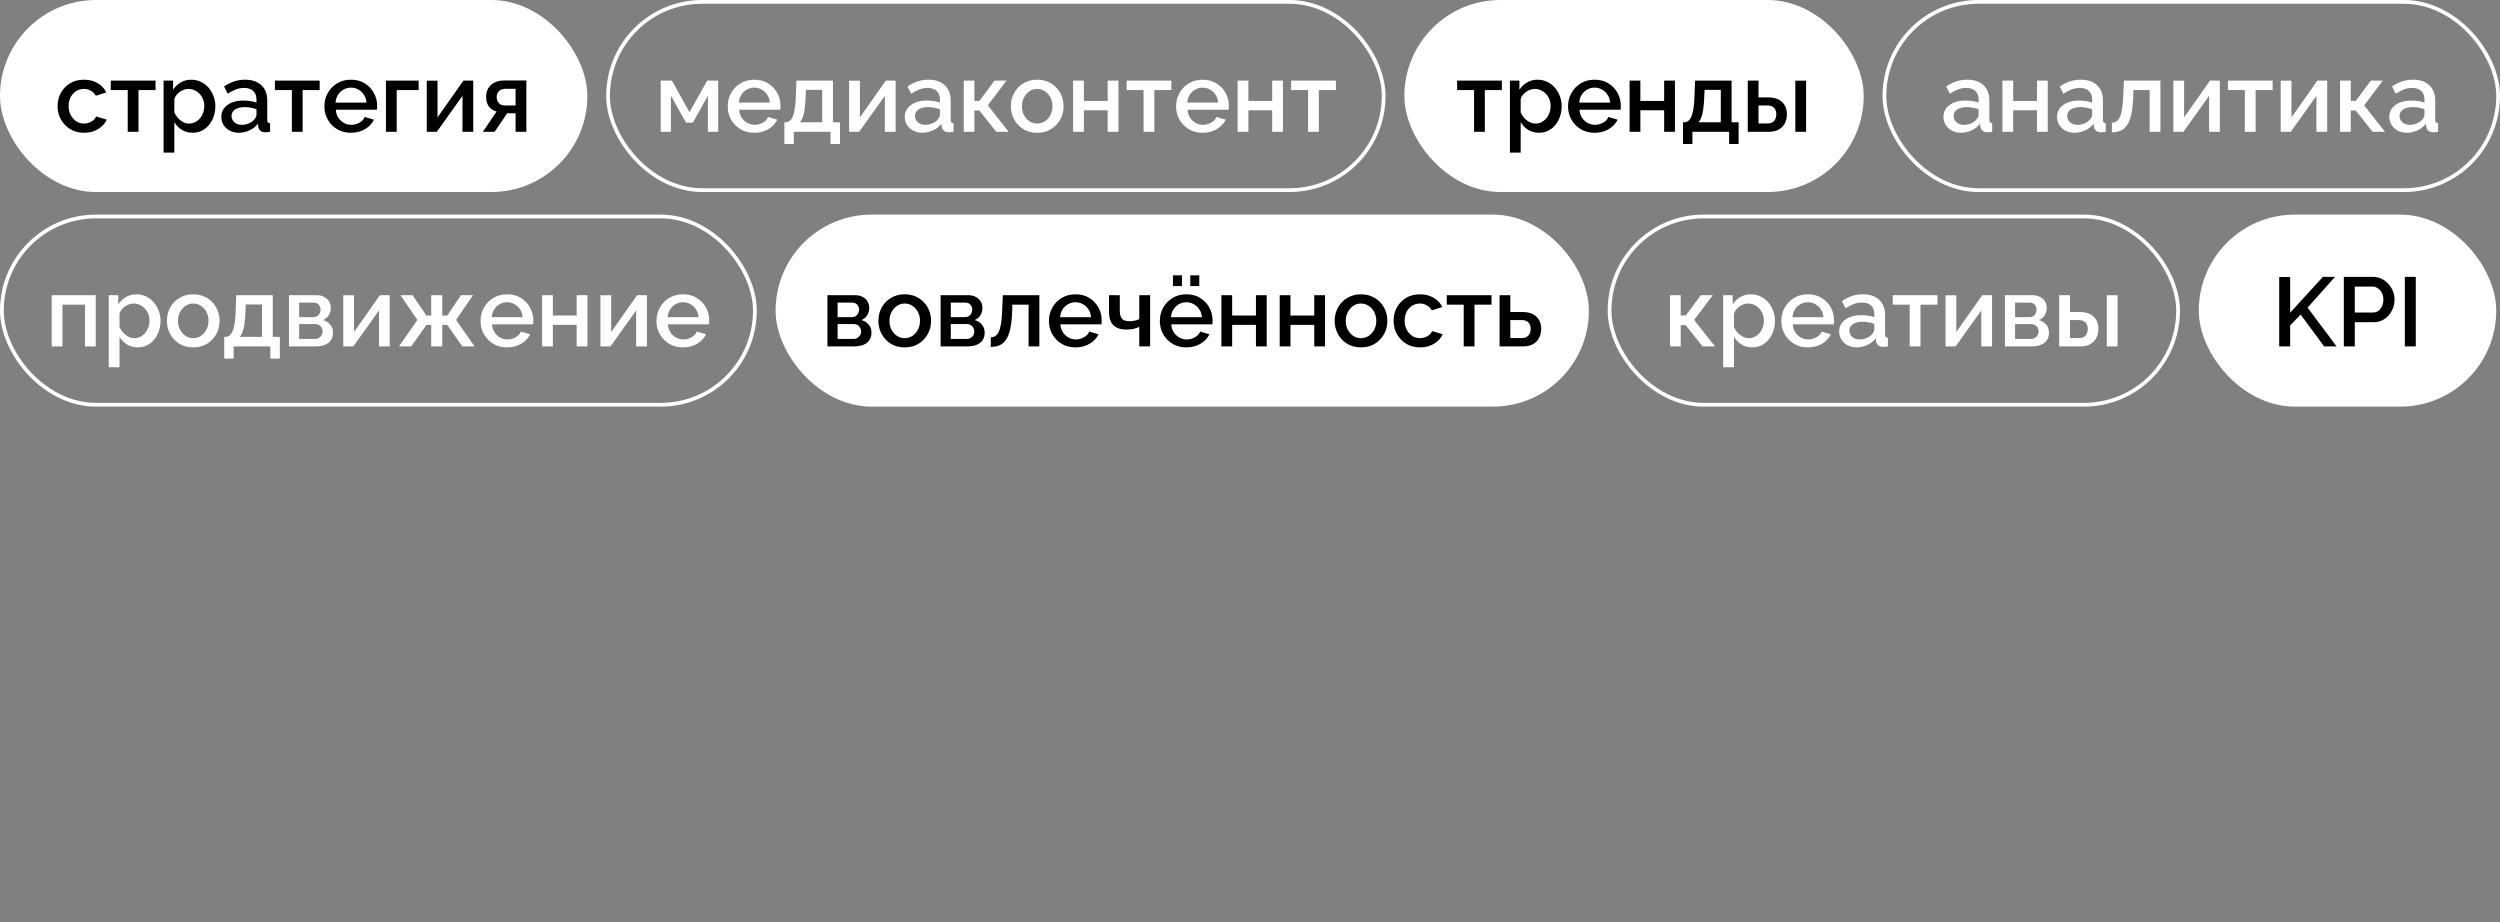
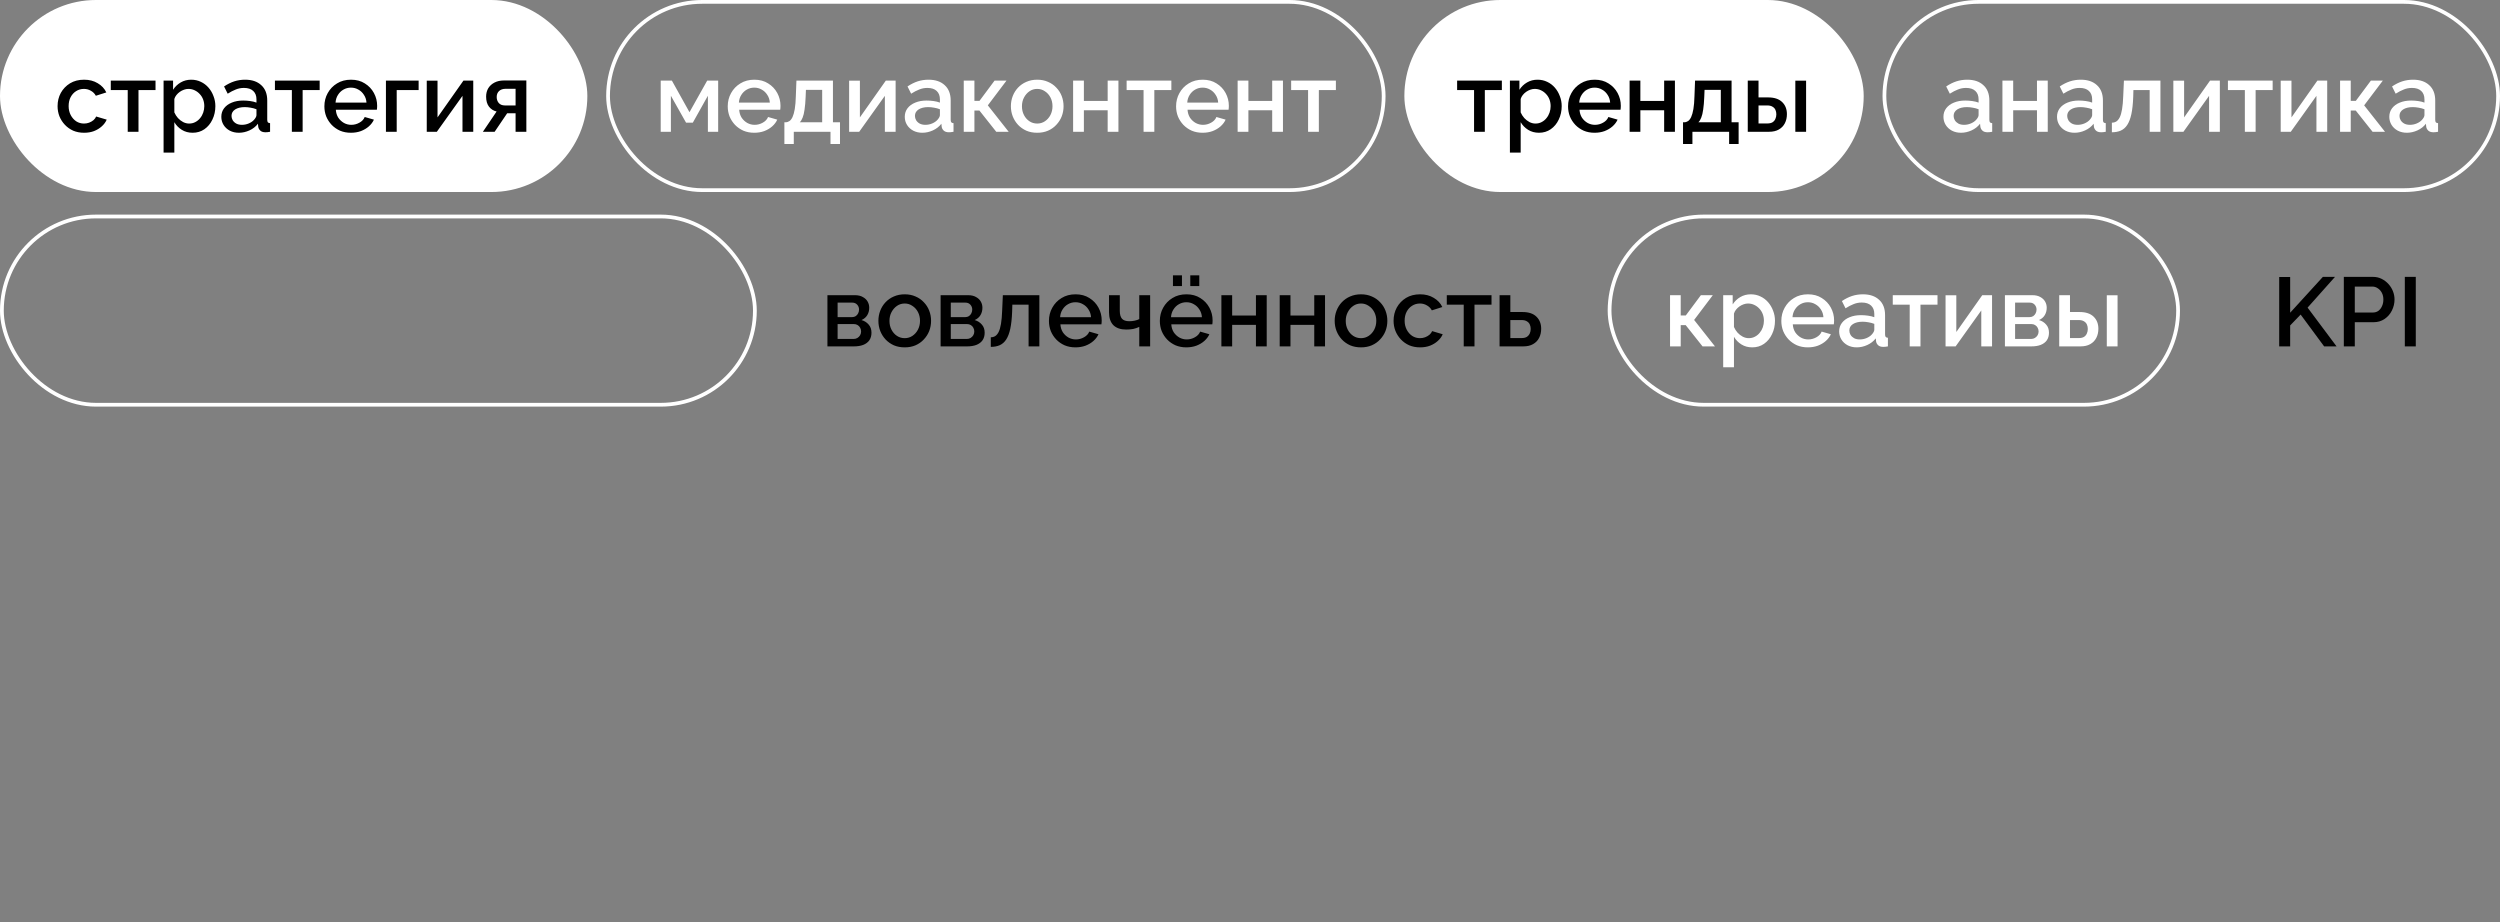
<svg xmlns="http://www.w3.org/2000/svg" width="664" height="245" viewBox="0 0 664 245" fill="none">
  <rect x="0" y="0" width="664" height="245" fill="#808080" stroke="none" />
  <rect width="156" height="51" rx="25.5" fill="white" />
  <path d="M22.338 35.26C21.281 35.26 20.319 35.078 19.452 34.714C18.603 34.333 17.866 33.813 17.242 33.154C16.618 32.495 16.133 31.741 15.786 30.892C15.457 30.043 15.292 29.141 15.292 28.188C15.292 26.905 15.578 25.735 16.15 24.678C16.739 23.621 17.554 22.771 18.594 22.13C19.651 21.489 20.899 21.168 22.338 21.168C23.725 21.168 24.929 21.48 25.952 22.104C26.992 22.711 27.755 23.525 28.24 24.548L25.458 25.432C25.146 24.86 24.704 24.418 24.132 24.106C23.577 23.777 22.962 23.612 22.286 23.612C21.523 23.612 20.83 23.811 20.206 24.21C19.599 24.591 19.114 25.129 18.75 25.822C18.403 26.498 18.23 27.287 18.23 28.188C18.23 29.055 18.412 29.843 18.776 30.554C19.14 31.247 19.625 31.802 20.232 32.218C20.856 32.617 21.549 32.816 22.312 32.816C22.78 32.816 23.231 32.738 23.664 32.582C24.115 32.409 24.505 32.183 24.834 31.906C25.163 31.611 25.397 31.291 25.536 30.944L28.344 31.776C28.049 32.452 27.607 33.05 27.018 33.57C26.446 34.09 25.761 34.506 24.964 34.818C24.184 35.113 23.309 35.26 22.338 35.26ZM33.923 35V23.924H29.425V21.402H41.307V23.924H36.783V35H33.923ZM51.167 35.26C50.075 35.26 49.114 35 48.282 34.48C47.45 33.96 46.791 33.284 46.306 32.452V40.538H43.446V21.402H45.968V23.846C46.487 23.031 47.163 22.381 47.995 21.896C48.828 21.411 49.755 21.168 50.778 21.168C51.714 21.168 52.572 21.359 53.352 21.74C54.132 22.104 54.807 22.615 55.38 23.274C55.952 23.933 56.394 24.687 56.706 25.536C57.035 26.368 57.2 27.252 57.2 28.188C57.2 29.488 56.94 30.675 56.419 31.75C55.917 32.825 55.206 33.683 54.288 34.324C53.386 34.948 52.346 35.26 51.167 35.26ZM50.231 32.816C50.838 32.816 51.384 32.686 51.87 32.426C52.372 32.166 52.797 31.819 53.144 31.386C53.508 30.953 53.785 30.459 53.975 29.904C54.166 29.349 54.261 28.777 54.261 28.188C54.261 27.564 54.157 26.975 53.95 26.42C53.742 25.865 53.438 25.38 53.039 24.964C52.658 24.548 52.208 24.219 51.688 23.976C51.185 23.733 50.63 23.612 50.023 23.612C49.66 23.612 49.278 23.681 48.88 23.82C48.481 23.959 48.108 24.149 47.761 24.392C47.415 24.635 47.111 24.921 46.852 25.25C46.592 25.579 46.41 25.926 46.306 26.29V29.852C46.548 30.407 46.869 30.909 47.267 31.36C47.666 31.793 48.126 32.149 48.645 32.426C49.166 32.686 49.694 32.816 50.231 32.816ZM58.784 31.022C58.784 30.155 59.026 29.401 59.512 28.76C60.014 28.101 60.699 27.599 61.566 27.252C62.432 26.888 63.438 26.706 64.582 26.706C65.188 26.706 65.804 26.749 66.428 26.836C67.069 26.923 67.632 27.061 68.118 27.252V26.394C68.118 25.441 67.832 24.695 67.26 24.158C66.688 23.621 65.864 23.352 64.79 23.352C64.027 23.352 63.308 23.491 62.632 23.768C61.956 24.028 61.236 24.401 60.474 24.886L59.512 22.962C60.413 22.355 61.314 21.905 62.216 21.61C63.134 21.315 64.096 21.168 65.102 21.168C66.922 21.168 68.352 21.653 69.392 22.624C70.449 23.577 70.978 24.938 70.978 26.706V31.776C70.978 32.105 71.03 32.339 71.134 32.478C71.255 32.617 71.454 32.695 71.732 32.712V35C71.472 35.052 71.238 35.087 71.03 35.104C70.822 35.121 70.648 35.13 70.51 35.13C69.903 35.13 69.444 34.983 69.132 34.688C68.82 34.393 68.638 34.047 68.586 33.648L68.508 32.868C67.918 33.631 67.164 34.22 66.246 34.636C65.327 35.052 64.4 35.26 63.464 35.26C62.562 35.26 61.756 35.078 61.046 34.714C60.335 34.333 59.78 33.821 59.382 33.18C58.983 32.539 58.784 31.819 58.784 31.022ZM67.442 31.854C67.65 31.629 67.814 31.403 67.936 31.178C68.057 30.953 68.118 30.753 68.118 30.58V29.02C67.632 28.829 67.121 28.691 66.584 28.604C66.046 28.5 65.518 28.448 64.998 28.448C63.958 28.448 63.108 28.656 62.45 29.072C61.808 29.488 61.488 30.06 61.488 30.788C61.488 31.187 61.592 31.568 61.8 31.932C62.025 32.296 62.337 32.591 62.736 32.816C63.152 33.041 63.663 33.154 64.27 33.154C64.894 33.154 65.492 33.033 66.064 32.79C66.636 32.547 67.095 32.235 67.442 31.854ZM77.519 35V23.924H73.021V21.402H84.903V23.924H80.379V35H77.519ZM93.203 35.26C92.146 35.26 91.184 35.078 90.317 34.714C89.468 34.333 88.731 33.821 88.107 33.18C87.483 32.521 86.998 31.776 86.651 30.944C86.322 30.095 86.157 29.193 86.157 28.24C86.157 26.957 86.452 25.787 87.041 24.73C87.63 23.655 88.454 22.797 89.511 22.156C90.569 21.497 91.808 21.168 93.229 21.168C94.65 21.168 95.873 21.497 96.895 22.156C97.935 22.797 98.741 23.647 99.313 24.704C99.885 25.761 100.171 26.897 100.171 28.11C100.171 28.318 100.163 28.517 100.145 28.708C100.128 28.881 100.111 29.029 100.093 29.15H89.199C89.251 29.947 89.468 30.649 89.849 31.256C90.248 31.845 90.751 32.313 91.357 32.66C91.964 32.989 92.614 33.154 93.307 33.154C94.07 33.154 94.789 32.963 95.465 32.582C96.159 32.201 96.626 31.698 96.869 31.074L99.313 31.776C99.019 32.435 98.568 33.033 97.961 33.57C97.372 34.09 96.67 34.506 95.855 34.818C95.04 35.113 94.156 35.26 93.203 35.26ZM89.121 27.252H97.337C97.285 26.472 97.06 25.787 96.661 25.198C96.28 24.591 95.786 24.123 95.179 23.794C94.59 23.447 93.931 23.274 93.203 23.274C92.493 23.274 91.834 23.447 91.227 23.794C90.638 24.123 90.153 24.591 89.771 25.198C89.39 25.787 89.173 26.472 89.121 27.252ZM102.504 35V21.402H111.188V23.924H105.364V35H102.504ZM113.346 35V21.428H116.206V31.178L123.096 21.402H125.696V35H122.836V25.458L116.024 35H113.346ZM128.255 35L131.895 29.618C131.046 29.41 130.37 28.977 129.867 28.318C129.365 27.659 129.113 26.775 129.113 25.666C129.113 24.817 129.304 24.071 129.685 23.43C130.084 22.789 130.639 22.286 131.349 21.922C132.06 21.558 132.883 21.376 133.819 21.376H139.799V35H136.939V30.086H134.703L131.375 35H128.255ZM134.105 28.006H136.939V23.586H134.287C133.559 23.586 132.979 23.785 132.545 24.184C132.129 24.583 131.921 25.103 131.921 25.744C131.921 26.385 132.103 26.923 132.467 27.356C132.849 27.789 133.395 28.006 134.105 28.006Z" fill="black" />
  <rect x="161.5" y="0.5" width="206" height="50" rx="25" stroke="white" />
  <path d="M175.483 35V21.402H178.447L183.127 29.8L187.833 21.402H190.745V35H188.015V25.432L184.011 32.582H182.217L178.187 25.432V35H175.483ZM200.332 35.26C199.275 35.26 198.313 35.078 197.446 34.714C196.597 34.333 195.86 33.821 195.236 33.18C194.612 32.521 194.127 31.776 193.78 30.944C193.451 30.095 193.286 29.193 193.286 28.24C193.286 26.957 193.581 25.787 194.17 24.73C194.759 23.655 195.583 22.797 196.64 22.156C197.697 21.497 198.937 21.168 200.358 21.168C201.779 21.168 203.001 21.497 204.024 22.156C205.064 22.797 205.87 23.647 206.442 24.704C207.014 25.761 207.3 26.897 207.3 28.11C207.3 28.318 207.291 28.517 207.274 28.708C207.257 28.881 207.239 29.029 207.222 29.15H196.328C196.38 29.947 196.597 30.649 196.978 31.256C197.377 31.845 197.879 32.313 198.486 32.66C199.093 32.989 199.743 33.154 200.436 33.154C201.199 33.154 201.918 32.963 202.594 32.582C203.287 32.201 203.755 31.698 203.998 31.074L206.442 31.776C206.147 32.435 205.697 33.033 205.09 33.57C204.501 34.09 203.799 34.506 202.984 34.818C202.169 35.113 201.285 35.26 200.332 35.26ZM196.25 27.252H204.466C204.414 26.472 204.189 25.787 203.79 25.198C203.409 24.591 202.915 24.123 202.308 23.794C201.719 23.447 201.06 23.274 200.332 23.274C199.621 23.274 198.963 23.447 198.356 23.794C197.767 24.123 197.281 24.591 196.9 25.198C196.519 25.787 196.302 26.472 196.25 27.252ZM208.333 38.25V32.478H208.645C209.009 32.478 209.347 32.374 209.659 32.166C209.971 31.958 210.248 31.603 210.491 31.1C210.734 30.58 210.933 29.869 211.089 28.968C211.245 28.049 211.34 26.897 211.375 25.51L211.531 21.402H221.229V32.478H223.101V38.25H220.579V35H210.829V38.25H208.333ZM212.415 32.478H218.369V23.872H214.053L213.975 25.77C213.923 27.087 213.828 28.197 213.689 29.098C213.568 29.999 213.394 30.719 213.169 31.256C212.961 31.793 212.71 32.201 212.415 32.478ZM225.528 35V21.428H228.388V31.178L235.278 21.402H237.878V35H235.018V25.458L228.206 35H225.528ZM240.307 31.022C240.307 30.155 240.55 29.401 241.035 28.76C241.538 28.101 242.222 27.599 243.089 27.252C243.956 26.888 244.961 26.706 246.105 26.706C246.712 26.706 247.327 26.749 247.951 26.836C248.592 26.923 249.156 27.061 249.641 27.252V26.394C249.641 25.441 249.355 24.695 248.783 24.158C248.211 23.621 247.388 23.352 246.313 23.352C245.55 23.352 244.831 23.491 244.155 23.768C243.479 24.028 242.76 24.401 241.997 24.886L241.035 22.962C241.936 22.355 242.838 21.905 243.739 21.61C244.658 21.315 245.62 21.168 246.625 21.168C248.445 21.168 249.875 21.653 250.915 22.624C251.972 23.577 252.501 24.938 252.501 26.706V31.776C252.501 32.105 252.553 32.339 252.657 32.478C252.778 32.617 252.978 32.695 253.255 32.712V35C252.995 35.052 252.761 35.087 252.553 35.104C252.345 35.121 252.172 35.13 252.033 35.13C251.426 35.13 250.967 34.983 250.655 34.688C250.343 34.393 250.161 34.047 250.109 33.648L250.031 32.868C249.442 33.631 248.688 34.22 247.769 34.636C246.85 35.052 245.923 35.26 244.987 35.26C244.086 35.26 243.28 35.078 242.569 34.714C241.858 34.333 241.304 33.821 240.905 33.18C240.506 32.539 240.307 31.819 240.307 31.022ZM248.965 31.854C249.173 31.629 249.338 31.403 249.459 31.178C249.58 30.953 249.641 30.753 249.641 30.58V29.02C249.156 28.829 248.644 28.691 248.107 28.604C247.57 28.5 247.041 28.448 246.521 28.448C245.481 28.448 244.632 28.656 243.973 29.072C243.332 29.488 243.011 30.06 243.011 30.788C243.011 31.187 243.115 31.568 243.323 31.932C243.548 32.296 243.86 32.591 244.259 32.816C244.675 33.041 245.186 33.154 245.793 33.154C246.417 33.154 247.015 33.033 247.587 32.79C248.159 32.547 248.618 32.235 248.965 31.854ZM255.971 35V21.402H258.805V26.784H260.157L264.161 21.402H267.333L262.367 27.98L267.905 35H264.603L260.131 29.358H258.805V35H255.971ZM275.487 35.26C274.412 35.26 273.45 35.078 272.601 34.714C271.752 34.333 271.015 33.813 270.391 33.154C269.784 32.495 269.316 31.75 268.987 30.918C268.658 30.069 268.493 29.167 268.493 28.214C268.493 27.261 268.658 26.359 268.987 25.51C269.316 24.661 269.784 23.915 270.391 23.274C271.015 22.615 271.752 22.104 272.601 21.74C273.468 21.359 274.43 21.168 275.487 21.168C276.544 21.168 277.498 21.359 278.347 21.74C279.214 22.104 279.95 22.615 280.557 23.274C281.181 23.915 281.658 24.661 281.987 25.51C282.316 26.359 282.481 27.261 282.481 28.214C282.481 29.167 282.316 30.069 281.987 30.918C281.658 31.75 281.181 32.495 280.557 33.154C279.95 33.813 279.214 34.333 278.347 34.714C277.498 35.078 276.544 35.26 275.487 35.26ZM271.431 28.24C271.431 29.107 271.613 29.887 271.977 30.58C272.341 31.273 272.826 31.819 273.433 32.218C274.04 32.617 274.724 32.816 275.487 32.816C276.232 32.816 276.908 32.617 277.515 32.218C278.139 31.802 278.633 31.247 278.997 30.554C279.361 29.843 279.543 29.063 279.543 28.214C279.543 27.347 279.361 26.567 278.997 25.874C278.633 25.181 278.139 24.635 277.515 24.236C276.908 23.82 276.232 23.612 275.487 23.612C274.724 23.612 274.04 23.82 273.433 24.236C272.826 24.652 272.341 25.207 271.977 25.9C271.613 26.576 271.431 27.356 271.431 28.24ZM285.018 35V21.402H287.878V26.81H294.196V21.402H297.056V35H294.196V29.28H287.878V35H285.018ZM303.73 35V23.924H299.232V21.402H311.114V23.924H306.59V35H303.73ZM319.414 35.26C318.357 35.26 317.395 35.078 316.528 34.714C315.679 34.333 314.942 33.821 314.318 33.18C313.694 32.521 313.209 31.776 312.862 30.944C312.533 30.095 312.368 29.193 312.368 28.24C312.368 26.957 312.663 25.787 313.252 24.73C313.841 23.655 314.665 22.797 315.722 22.156C316.779 21.497 318.019 21.168 319.44 21.168C320.861 21.168 322.083 21.497 323.106 22.156C324.146 22.797 324.952 23.647 325.524 24.704C326.096 25.761 326.382 26.897 326.382 28.11C326.382 28.318 326.373 28.517 326.356 28.708C326.339 28.881 326.321 29.029 326.304 29.15H315.41C315.462 29.947 315.679 30.649 316.06 31.256C316.459 31.845 316.961 32.313 317.568 32.66C318.175 32.989 318.825 33.154 319.518 33.154C320.281 33.154 321 32.963 321.676 32.582C322.369 32.201 322.837 31.698 323.08 31.074L325.524 31.776C325.229 32.435 324.779 33.033 324.172 33.57C323.583 34.09 322.881 34.506 322.066 34.818C321.251 35.113 320.367 35.26 319.414 35.26ZM315.332 27.252H323.548C323.496 26.472 323.271 25.787 322.872 25.198C322.491 24.591 321.997 24.123 321.39 23.794C320.801 23.447 320.142 23.274 319.414 23.274C318.703 23.274 318.045 23.447 317.438 23.794C316.849 24.123 316.363 24.591 315.982 25.198C315.601 25.787 315.384 26.472 315.332 27.252ZM328.715 35V21.402H331.575V26.81H337.893V21.402H340.753V35H337.893V29.28H331.575V35H328.715ZM347.427 35V23.924H342.929V21.402H354.811V23.924H350.287V35H347.427Z" fill="white" />
  <rect x="373" width="122" height="51" rx="25.5" fill="white" />
  <path d="M391.51 35V23.924H387.012V21.402H398.894V23.924H394.37V35H391.51ZM408.754 35.26C407.662 35.26 406.7 35 405.868 34.48C405.036 33.96 404.378 33.284 403.892 32.452V40.538H401.032V21.402H403.554V23.846C404.074 23.031 404.75 22.381 405.582 21.896C406.414 21.411 407.342 21.168 408.364 21.168C409.3 21.168 410.158 21.359 410.938 21.74C411.718 22.104 412.394 22.615 412.966 23.274C413.538 23.933 413.98 24.687 414.292 25.536C414.622 26.368 414.786 27.252 414.786 28.188C414.786 29.488 414.526 30.675 414.006 31.75C413.504 32.825 412.793 33.683 411.874 34.324C410.973 34.948 409.933 35.26 408.754 35.26ZM407.818 32.816C408.425 32.816 408.971 32.686 409.456 32.426C409.959 32.166 410.384 31.819 410.73 31.386C411.094 30.953 411.372 30.459 411.562 29.904C411.753 29.349 411.848 28.777 411.848 28.188C411.848 27.564 411.744 26.975 411.536 26.42C411.328 25.865 411.025 25.38 410.626 24.964C410.245 24.548 409.794 24.219 409.274 23.976C408.772 23.733 408.217 23.612 407.61 23.612C407.246 23.612 406.865 23.681 406.466 23.82C406.068 23.959 405.695 24.149 405.348 24.392C405.002 24.635 404.698 24.921 404.438 25.25C404.178 25.579 403.996 25.926 403.892 26.29V29.852C404.135 30.407 404.456 30.909 404.854 31.36C405.253 31.793 405.712 32.149 406.232 32.426C406.752 32.686 407.281 32.816 407.818 32.816ZM423.521 35.26C422.463 35.26 421.501 35.078 420.635 34.714C419.785 34.333 419.049 33.821 418.425 33.18C417.801 32.521 417.315 31.776 416.969 30.944C416.639 30.095 416.475 29.193 416.475 28.24C416.475 26.957 416.769 25.787 417.359 24.73C417.948 23.655 418.771 22.797 419.829 22.156C420.886 21.497 422.125 21.168 423.547 21.168C424.968 21.168 426.19 21.497 427.213 22.156C428.253 22.797 429.059 23.647 429.631 24.704C430.203 25.761 430.489 26.897 430.489 28.11C430.489 28.318 430.48 28.517 430.463 28.708C430.445 28.881 430.428 29.029 430.411 29.15H419.517C419.569 29.947 419.785 30.649 420.167 31.256C420.565 31.845 421.068 32.313 421.675 32.66C422.281 32.989 422.931 33.154 423.625 33.154C424.387 33.154 425.107 32.963 425.783 32.582C426.476 32.201 426.944 31.698 427.187 31.074L429.631 31.776C429.336 32.435 428.885 33.033 428.279 33.57C427.689 34.09 426.987 34.506 426.173 34.818C425.358 35.113 424.474 35.26 423.521 35.26ZM419.439 27.252H427.655C427.603 26.472 427.377 25.787 426.979 25.198C426.597 24.591 426.103 24.123 425.497 23.794C424.907 23.447 424.249 23.274 423.521 23.274C422.81 23.274 422.151 23.447 421.545 23.794C420.955 24.123 420.47 24.591 420.089 25.198C419.707 25.787 419.491 26.472 419.439 27.252ZM432.821 35V21.402H435.681V26.81H441.999V21.402H444.859V35H441.999V29.28H435.681V35H432.821ZM447.01 38.25V32.478H447.322C447.686 32.478 448.024 32.374 448.336 32.166C448.648 31.958 448.925 31.603 449.168 31.1C449.41 30.58 449.61 29.869 449.766 28.968C449.922 28.049 450.017 26.897 450.052 25.51L450.208 21.402H459.906V32.478H461.778V38.25H459.256V35H449.506V38.25H447.01ZM451.092 32.478H457.046V23.872H452.73L452.652 25.77C452.6 27.087 452.504 28.197 452.366 29.098C452.244 29.999 452.071 30.719 451.846 31.256C451.638 31.793 451.386 32.201 451.092 32.478ZM464.204 35V21.402H467.064V25.874H469.638C471.25 25.874 472.481 26.281 473.33 27.096C474.18 27.911 474.604 28.985 474.604 30.32C474.604 31.221 474.422 32.027 474.058 32.738C473.694 33.449 473.157 34.003 472.446 34.402C471.753 34.801 470.886 35 469.846 35H464.204ZM467.064 32.79H469.404C469.976 32.79 470.436 32.686 470.782 32.478C471.129 32.253 471.38 31.958 471.536 31.594C471.71 31.213 471.796 30.805 471.796 30.372C471.796 29.939 471.718 29.549 471.562 29.202C471.406 28.838 471.146 28.552 470.782 28.344C470.436 28.119 469.968 28.006 469.378 28.006H467.064V32.79ZM476.84 35V21.428H479.7V35H476.84Z" fill="black" />
  <rect x="500.5" y="0.5" width="163" height="50" rx="25" stroke="white" />
  <path d="M516.179 31.022C516.179 30.155 516.422 29.401 516.907 28.76C517.41 28.101 518.095 27.599 518.961 27.252C519.828 26.888 520.833 26.706 521.977 26.706C522.584 26.706 523.199 26.749 523.823 26.836C524.465 26.923 525.028 27.061 525.513 27.252V26.394C525.513 25.441 525.227 24.695 524.655 24.158C524.083 23.621 523.26 23.352 522.185 23.352C521.423 23.352 520.703 23.491 520.027 23.768C519.351 24.028 518.632 24.401 517.869 24.886L516.907 22.962C517.809 22.355 518.71 21.905 519.611 21.61C520.53 21.315 521.492 21.168 522.497 21.168C524.317 21.168 525.747 21.653 526.787 22.624C527.845 23.577 528.373 24.938 528.373 26.706V31.776C528.373 32.105 528.425 32.339 528.529 32.478C528.651 32.617 528.85 32.695 529.127 32.712V35C528.867 35.052 528.633 35.087 528.425 35.104C528.217 35.121 528.044 35.13 527.905 35.13C527.299 35.13 526.839 34.983 526.527 34.688C526.215 34.393 526.033 34.047 525.981 33.648L525.903 32.868C525.314 33.631 524.56 34.22 523.641 34.636C522.723 35.052 521.795 35.26 520.859 35.26C519.958 35.26 519.152 35.078 518.441 34.714C517.731 34.333 517.176 33.821 516.777 33.18C516.379 32.539 516.179 31.819 516.179 31.022ZM524.837 31.854C525.045 31.629 525.21 31.403 525.331 31.178C525.453 30.953 525.513 30.753 525.513 30.58V29.02C525.028 28.829 524.517 28.691 523.979 28.604C523.442 28.5 522.913 28.448 522.393 28.448C521.353 28.448 520.504 28.656 519.845 29.072C519.204 29.488 518.883 30.06 518.883 30.788C518.883 31.187 518.987 31.568 519.195 31.932C519.421 32.296 519.733 32.591 520.131 32.816C520.547 33.041 521.059 33.154 521.665 33.154C522.289 33.154 522.887 33.033 523.459 32.79C524.031 32.547 524.491 32.235 524.837 31.854ZM531.843 35V21.402H534.703V26.81H541.021V21.402H543.881V35H541.021V29.28H534.703V35H531.843ZM546.343 31.022C546.343 30.155 546.586 29.401 547.071 28.76C547.574 28.101 548.259 27.599 549.125 27.252C549.992 26.888 550.997 26.706 552.141 26.706C552.748 26.706 553.363 26.749 553.987 26.836C554.629 26.923 555.192 27.061 555.677 27.252V26.394C555.677 25.441 555.391 24.695 554.819 24.158C554.247 23.621 553.424 23.352 552.349 23.352C551.587 23.352 550.867 23.491 550.191 23.768C549.515 24.028 548.796 24.401 548.033 24.886L547.071 22.962C547.973 22.355 548.874 21.905 549.775 21.61C550.694 21.315 551.656 21.168 552.661 21.168C554.481 21.168 555.911 21.653 556.951 22.624C558.009 23.577 558.537 24.938 558.537 26.706V31.776C558.537 32.105 558.589 32.339 558.693 32.478C558.815 32.617 559.014 32.695 559.291 32.712V35C559.031 35.052 558.797 35.087 558.589 35.104C558.381 35.121 558.208 35.13 558.069 35.13C557.463 35.13 557.003 34.983 556.691 34.688C556.379 34.393 556.197 34.047 556.145 33.648L556.067 32.868C555.478 33.631 554.724 34.22 553.805 34.636C552.887 35.052 551.959 35.26 551.023 35.26C550.122 35.26 549.316 35.078 548.605 34.714C547.895 34.333 547.34 33.821 546.941 33.18C546.543 32.539 546.343 31.819 546.343 31.022ZM555.001 31.854C555.209 31.629 555.374 31.403 555.495 31.178C555.617 30.953 555.677 30.753 555.677 30.58V29.02C555.192 28.829 554.681 28.691 554.143 28.604C553.606 28.5 553.077 28.448 552.557 28.448C551.517 28.448 550.668 28.656 550.009 29.072C549.368 29.488 549.047 30.06 549.047 30.788C549.047 31.187 549.151 31.568 549.359 31.932C549.585 32.296 549.897 32.591 550.295 32.816C550.711 33.041 551.223 33.154 551.829 33.154C552.453 33.154 553.051 33.033 553.623 32.79C554.195 32.547 554.655 32.235 555.001 31.854ZM560.915 35.13V32.582C561.348 32.582 561.738 32.478 562.085 32.27C562.432 32.045 562.735 31.681 562.995 31.178C563.255 30.658 563.463 29.939 563.619 29.02C563.775 28.101 563.879 26.931 563.931 25.51L564.113 21.402H573.811V35H570.951V23.924H566.635L566.583 25.77C566.514 27.59 566.349 29.107 566.089 30.32C565.829 31.516 565.465 32.469 564.997 33.18C564.546 33.873 563.974 34.376 563.281 34.688C562.605 34.983 561.816 35.13 560.915 35.13ZM577.241 35V21.428H580.101V31.178L586.991 21.402H589.591V35H586.731V25.458L579.919 35H577.241ZM596.233 35V23.924H591.735V21.402H603.617V23.924H599.093V35H596.233ZM605.755 35V21.428H608.615V31.178L615.505 21.402H618.105V35H615.245V25.458L608.433 35H605.755ZM621.523 35V21.402H624.357V26.784H625.709L629.713 21.402H632.885L627.919 27.98L633.457 35H630.155L625.683 29.358H624.357V35H621.523ZM634.601 31.022C634.601 30.155 634.844 29.401 635.329 28.76C635.832 28.101 636.516 27.599 637.383 27.252C638.25 26.888 639.255 26.706 640.399 26.706C641.006 26.706 641.621 26.749 642.245 26.836C642.886 26.923 643.45 27.061 643.935 27.252V26.394C643.935 25.441 643.649 24.695 643.077 24.158C642.505 23.621 641.682 23.352 640.607 23.352C639.844 23.352 639.125 23.491 638.449 23.768C637.773 24.028 637.054 24.401 636.291 24.886L635.329 22.962C636.23 22.355 637.132 21.905 638.033 21.61C638.952 21.315 639.914 21.168 640.919 21.168C642.739 21.168 644.169 21.653 645.209 22.624C646.266 23.577 646.795 24.938 646.795 26.706V31.776C646.795 32.105 646.847 32.339 646.951 32.478C647.072 32.617 647.272 32.695 647.549 32.712V35C647.289 35.052 647.055 35.087 646.847 35.104C646.639 35.121 646.466 35.13 646.327 35.13C645.72 35.13 645.261 34.983 644.949 34.688C644.637 34.393 644.455 34.047 644.403 33.648L644.325 32.868C643.736 33.631 642.982 34.22 642.063 34.636C641.144 35.052 640.217 35.26 639.281 35.26C638.38 35.26 637.574 35.078 636.863 34.714C636.152 34.333 635.598 33.821 635.199 33.18C634.8 32.539 634.601 31.819 634.601 31.022ZM643.259 31.854C643.467 31.629 643.632 31.403 643.753 31.178C643.874 30.953 643.935 30.753 643.935 30.58V29.02C643.45 28.829 642.938 28.691 642.401 28.604C641.864 28.5 641.335 28.448 640.815 28.448C639.775 28.448 638.926 28.656 638.267 29.072C637.626 29.488 637.305 30.06 637.305 30.788C637.305 31.187 637.409 31.568 637.617 31.932C637.842 32.296 638.154 32.591 638.553 32.816C638.969 33.041 639.48 33.154 640.087 33.154C640.711 33.154 641.309 33.033 641.881 32.79C642.453 32.547 642.912 32.235 643.259 31.854Z" fill="white" />
  <rect x="0.5" y="57.5" width="200" height="50" rx="25" stroke="white" />
-   <path d="M13.73 92V78.402H25.43V92H22.57V80.924H16.59V92H13.73ZM36.61 92.26C35.518 92.26 34.556 92 33.724 91.48C32.892 90.96 32.233 90.284 31.748 89.452V97.538H28.888V78.402H31.41V80.846C31.93 80.031 32.606 79.381 33.438 78.896C34.27 78.411 35.197 78.168 36.22 78.168C37.156 78.168 38.014 78.359 38.794 78.74C39.574 79.104 40.25 79.615 40.822 80.274C41.394 80.933 41.836 81.687 42.148 82.536C42.477 83.368 42.642 84.252 42.642 85.188C42.642 86.488 42.382 87.675 41.862 88.75C41.359 89.825 40.648 90.683 39.73 91.324C38.828 91.948 37.788 92.26 36.61 92.26ZM35.674 89.816C36.281 89.816 36.827 89.686 37.312 89.426C37.815 89.166 38.239 88.819 38.586 88.386C38.95 87.953 39.227 87.459 39.418 86.904C39.608 86.349 39.704 85.777 39.704 85.188C39.704 84.564 39.6 83.975 39.392 83.42C39.184 82.865 38.88 82.38 38.482 81.964C38.1 81.548 37.65 81.219 37.13 80.976C36.627 80.733 36.072 80.612 35.466 80.612C35.102 80.612 34.721 80.681 34.322 80.82C33.923 80.959 33.55 81.149 33.204 81.392C32.857 81.635 32.554 81.921 32.294 82.25C32.034 82.579 31.852 82.926 31.748 83.29V86.852C31.991 87.407 32.311 87.909 32.71 88.36C33.108 88.793 33.568 89.149 34.088 89.426C34.608 89.686 35.136 89.816 35.674 89.816ZM51.324 92.26C50.249 92.26 49.287 92.078 48.438 91.714C47.589 91.333 46.852 90.813 46.228 90.154C45.621 89.495 45.153 88.75 44.824 87.918C44.495 87.069 44.33 86.167 44.33 85.214C44.33 84.261 44.495 83.359 44.824 82.51C45.153 81.661 45.621 80.915 46.228 80.274C46.852 79.615 47.589 79.104 48.438 78.74C49.305 78.359 50.267 78.168 51.324 78.168C52.381 78.168 53.335 78.359 54.184 78.74C55.051 79.104 55.787 79.615 56.394 80.274C57.018 80.915 57.495 81.661 57.824 82.51C58.153 83.359 58.318 84.261 58.318 85.214C58.318 86.167 58.153 87.069 57.824 87.918C57.495 88.75 57.018 89.495 56.394 90.154C55.787 90.813 55.051 91.333 54.184 91.714C53.335 92.078 52.381 92.26 51.324 92.26ZM47.268 85.24C47.268 86.107 47.45 86.887 47.814 87.58C48.178 88.273 48.663 88.819 49.27 89.218C49.877 89.617 50.561 89.816 51.324 89.816C52.069 89.816 52.745 89.617 53.352 89.218C53.976 88.802 54.47 88.247 54.834 87.554C55.198 86.843 55.38 86.063 55.38 85.214C55.38 84.347 55.198 83.567 54.834 82.874C54.47 82.181 53.976 81.635 53.352 81.236C52.745 80.82 52.069 80.612 51.324 80.612C50.561 80.612 49.877 80.82 49.27 81.236C48.663 81.652 48.178 82.207 47.814 82.9C47.45 83.576 47.268 84.356 47.268 85.24ZM59.555 95.25V89.478H59.867C60.231 89.478 60.569 89.374 60.881 89.166C61.193 88.958 61.47 88.603 61.713 88.1C61.955 87.58 62.155 86.869 62.311 85.968C62.467 85.049 62.562 83.897 62.597 82.51L62.753 78.402H72.451V89.478H74.323V95.25H71.801V92H62.051V95.25H59.555ZM63.637 89.478H69.591V80.872H65.275L65.197 82.77C65.145 84.087 65.049 85.197 64.911 86.098C64.789 86.999 64.616 87.719 64.391 88.256C64.183 88.793 63.931 89.201 63.637 89.478ZM76.749 92V78.402H84.029C84.896 78.402 85.606 78.567 86.161 78.896C86.733 79.208 87.158 79.615 87.435 80.118C87.713 80.603 87.851 81.141 87.851 81.73C87.851 82.475 87.678 83.134 87.331 83.706C86.984 84.278 86.473 84.711 85.797 85.006C86.577 85.231 87.21 85.63 87.695 86.202C88.198 86.757 88.449 87.476 88.449 88.36C88.449 89.157 88.258 89.833 87.877 90.388C87.496 90.925 86.95 91.333 86.239 91.61C85.546 91.87 84.731 92 83.795 92H76.749ZM79.453 90.024H83.717C84.081 90.024 84.41 89.937 84.705 89.764C85.017 89.573 85.26 89.331 85.433 89.036C85.606 88.724 85.693 88.395 85.693 88.048C85.693 87.667 85.606 87.329 85.433 87.034C85.277 86.739 85.052 86.505 84.757 86.332C84.48 86.159 84.15 86.072 83.769 86.072H79.453V90.024ZM79.453 84.226H83.301C83.665 84.226 83.986 84.139 84.263 83.966C84.54 83.775 84.757 83.524 84.913 83.212C85.069 82.9 85.147 82.571 85.147 82.224C85.147 81.721 84.983 81.288 84.653 80.924C84.324 80.56 83.891 80.378 83.353 80.378H79.453V84.226ZM91.171 92V78.428H94.031V88.178L100.921 78.402H103.521V92H100.661V82.458L93.849 92H91.171ZM105.977 92L110.865 84.98L106.367 78.402H109.565L113.257 83.81H114.531V78.402H117.469V83.81H118.795L122.435 78.402H125.633L121.135 84.98L126.049 92H122.799L118.795 86.306H117.469V92H114.531V86.306H113.257L109.227 92H105.977ZM134.683 92.26C133.625 92.26 132.663 92.078 131.797 91.714C130.947 91.333 130.211 90.821 129.587 90.18C128.963 89.521 128.477 88.776 128.131 87.944C127.801 87.095 127.637 86.193 127.637 85.24C127.637 83.957 127.931 82.787 128.521 81.73C129.11 80.655 129.933 79.797 130.991 79.156C132.048 78.497 133.287 78.168 134.709 78.168C136.13 78.168 137.352 78.497 138.375 79.156C139.415 79.797 140.221 80.647 140.793 81.704C141.365 82.761 141.651 83.897 141.651 85.11C141.651 85.318 141.642 85.517 141.625 85.708C141.607 85.881 141.59 86.029 141.573 86.15H130.679C130.731 86.947 130.947 87.649 131.329 88.256C131.727 88.845 132.23 89.313 132.837 89.66C133.443 89.989 134.093 90.154 134.787 90.154C135.549 90.154 136.269 89.963 136.945 89.582C137.638 89.201 138.106 88.698 138.349 88.074L140.793 88.776C140.498 89.435 140.047 90.033 139.441 90.57C138.851 91.09 138.149 91.506 137.335 91.818C136.52 92.113 135.636 92.26 134.683 92.26ZM130.601 84.252H138.817C138.765 83.472 138.539 82.787 138.141 82.198C137.759 81.591 137.265 81.123 136.659 80.794C136.069 80.447 135.411 80.274 134.683 80.274C133.972 80.274 133.313 80.447 132.707 80.794C132.117 81.123 131.632 81.591 131.251 82.198C130.869 82.787 130.653 83.472 130.601 84.252ZM143.984 92V78.402H146.844V83.81H153.162V78.402H156.022V92H153.162V86.28H146.844V92H143.984ZM159.472 92V78.428H162.332V88.178L169.222 78.402H171.822V92H168.962V82.458L162.15 92H159.472ZM181.401 92.26C180.344 92.26 179.382 92.078 178.515 91.714C177.666 91.333 176.929 90.821 176.305 90.18C175.681 89.521 175.196 88.776 174.849 87.944C174.52 87.095 174.355 86.193 174.355 85.24C174.355 83.957 174.65 82.787 175.239 81.73C175.829 80.655 176.652 79.797 177.709 79.156C178.767 78.497 180.006 78.168 181.427 78.168C182.849 78.168 184.071 78.497 185.093 79.156C186.133 79.797 186.939 80.647 187.511 81.704C188.083 82.761 188.369 83.897 188.369 85.11C188.369 85.318 188.361 85.517 188.343 85.708C188.326 85.881 188.309 86.029 188.291 86.15H177.397C177.449 86.947 177.666 87.649 178.047 88.256C178.446 88.845 178.949 89.313 179.555 89.66C180.162 89.989 180.812 90.154 181.505 90.154C182.268 90.154 182.987 89.963 183.663 89.582C184.357 89.201 184.825 88.698 185.067 88.074L187.511 88.776C187.217 89.435 186.766 90.033 186.159 90.57C185.57 91.09 184.868 91.506 184.053 91.818C183.239 92.113 182.355 92.26 181.401 92.26ZM177.319 84.252H185.535C185.483 83.472 185.258 82.787 184.859 82.198C184.478 81.591 183.984 81.123 183.377 80.794C182.788 80.447 182.129 80.274 181.401 80.274C180.691 80.274 180.032 80.447 179.425 80.794C178.836 81.123 178.351 81.591 177.969 82.198C177.588 82.787 177.371 83.472 177.319 84.252Z" fill="white" />
-   <rect x="206" y="57" width="216" height="51" rx="25.5" fill="white" />
  <path d="M219.765 92V78.402H227.045C227.911 78.402 228.622 78.567 229.177 78.896C229.749 79.208 230.173 79.615 230.451 80.118C230.728 80.603 230.867 81.141 230.867 81.73C230.867 82.475 230.693 83.134 230.347 83.706C230 84.278 229.489 84.711 228.813 85.006C229.593 85.231 230.225 85.63 230.711 86.202C231.213 86.757 231.465 87.476 231.465 88.36C231.465 89.157 231.274 89.833 230.893 90.388C230.511 90.925 229.965 91.333 229.255 91.61C228.561 91.87 227.747 92 226.811 92H219.765ZM222.469 90.024H226.733C227.097 90.024 227.426 89.937 227.721 89.764C228.033 89.573 228.275 89.331 228.449 89.036C228.622 88.724 228.709 88.395 228.709 88.048C228.709 87.667 228.622 87.329 228.449 87.034C228.293 86.739 228.067 86.505 227.773 86.332C227.495 86.159 227.166 86.072 226.785 86.072H222.469V90.024ZM222.469 84.226H226.317C226.681 84.226 227.001 84.139 227.279 83.966C227.556 83.775 227.773 83.524 227.929 83.212C228.085 82.9 228.163 82.571 228.163 82.224C228.163 81.721 227.998 81.288 227.669 80.924C227.339 80.56 226.906 80.378 226.369 80.378H222.469V84.226ZM240.297 92.26C239.222 92.26 238.26 92.078 237.411 91.714C236.561 91.333 235.825 90.813 235.201 90.154C234.594 89.495 234.126 88.75 233.797 87.918C233.467 87.069 233.303 86.167 233.303 85.214C233.303 84.261 233.467 83.359 233.797 82.51C234.126 81.661 234.594 80.915 235.201 80.274C235.825 79.615 236.561 79.104 237.411 78.74C238.277 78.359 239.239 78.168 240.297 78.168C241.354 78.168 242.307 78.359 243.157 78.74C244.023 79.104 244.76 79.615 245.367 80.274C245.991 80.915 246.467 81.661 246.797 82.51C247.126 83.359 247.291 84.261 247.291 85.214C247.291 86.167 247.126 87.069 246.797 87.918C246.467 88.75 245.991 89.495 245.367 90.154C244.76 90.813 244.023 91.333 243.157 91.714C242.307 92.078 241.354 92.26 240.297 92.26ZM236.241 85.24C236.241 86.107 236.423 86.887 236.787 87.58C237.151 88.273 237.636 88.819 238.243 89.218C238.849 89.617 239.534 89.816 240.297 89.816C241.042 89.816 241.718 89.617 242.325 89.218C242.949 88.802 243.443 88.247 243.807 87.554C244.171 86.843 244.353 86.063 244.353 85.214C244.353 84.347 244.171 83.567 243.807 82.874C243.443 82.181 242.949 81.635 242.325 81.236C241.718 80.82 241.042 80.612 240.297 80.612C239.534 80.612 238.849 80.82 238.243 81.236C237.636 81.652 237.151 82.207 236.787 82.9C236.423 83.576 236.241 84.356 236.241 85.24ZM249.827 92V78.402H257.107C257.974 78.402 258.685 78.567 259.239 78.896C259.811 79.208 260.236 79.615 260.513 80.118C260.791 80.603 260.929 81.141 260.929 81.73C260.929 82.475 260.756 83.134 260.409 83.706C260.063 84.278 259.551 84.711 258.875 85.006C259.655 85.231 260.288 85.63 260.773 86.202C261.276 86.757 261.527 87.476 261.527 88.36C261.527 89.157 261.337 89.833 260.955 90.388C260.574 90.925 260.028 91.333 259.317 91.61C258.624 91.87 257.809 92 256.873 92H249.827ZM252.531 90.024H256.795C257.159 90.024 257.489 89.937 257.783 89.764C258.095 89.573 258.338 89.331 258.511 89.036C258.685 88.724 258.771 88.395 258.771 88.048C258.771 87.667 258.685 87.329 258.511 87.034C258.355 86.739 258.13 86.505 257.835 86.332C257.558 86.159 257.229 86.072 256.847 86.072H252.531V90.024ZM252.531 84.226H256.379C256.743 84.226 257.064 84.139 257.341 83.966C257.619 83.775 257.835 83.524 257.991 83.212C258.147 82.9 258.225 82.571 258.225 82.224C258.225 81.721 258.061 81.288 257.731 80.924C257.402 80.56 256.969 80.378 256.431 80.378H252.531V84.226ZM263.157 92.13V89.582C263.591 89.582 263.981 89.478 264.327 89.27C264.674 89.045 264.977 88.681 265.237 88.178C265.497 87.658 265.705 86.939 265.861 86.02C266.017 85.101 266.121 83.931 266.173 82.51L266.355 78.402H276.053V92H273.193V80.924H268.877L268.825 82.77C268.756 84.59 268.591 86.107 268.331 87.32C268.071 88.516 267.707 89.469 267.239 90.18C266.789 90.873 266.217 91.376 265.523 91.688C264.847 91.983 264.059 92.13 263.157 92.13ZM285.646 92.26C284.588 92.26 283.626 92.078 282.76 91.714C281.91 91.333 281.174 90.821 280.55 90.18C279.926 89.521 279.44 88.776 279.094 87.944C278.764 87.095 278.6 86.193 278.6 85.24C278.6 83.957 278.894 82.787 279.484 81.73C280.073 80.655 280.896 79.797 281.954 79.156C283.011 78.497 284.25 78.168 285.672 78.168C287.093 78.168 288.315 78.497 289.338 79.156C290.378 79.797 291.184 80.647 291.756 81.704C292.328 82.761 292.614 83.897 292.614 85.11C292.614 85.318 292.605 85.517 292.588 85.708C292.57 85.881 292.553 86.029 292.536 86.15H281.642C281.694 86.947 281.91 87.649 282.292 88.256C282.69 88.845 283.193 89.313 283.8 89.66C284.406 89.989 285.056 90.154 285.75 90.154C286.512 90.154 287.232 89.963 287.908 89.582C288.601 89.201 289.069 88.698 289.312 88.074L291.756 88.776C291.461 89.435 291.01 90.033 290.404 90.57C289.814 91.09 289.112 91.506 288.298 91.818C287.483 92.113 286.599 92.26 285.646 92.26ZM281.564 84.252H289.78C289.728 83.472 289.502 82.787 289.104 82.198C288.722 81.591 288.228 81.123 287.622 80.794C287.032 80.447 286.374 80.274 285.646 80.274C284.935 80.274 284.276 80.447 283.67 80.794C283.08 81.123 282.595 81.591 282.214 82.198C281.832 82.787 281.616 83.472 281.564 84.252ZM302.59 92V86.826C302.07 87.069 301.533 87.251 300.978 87.372C300.424 87.476 299.8 87.528 299.106 87.528C297.65 87.528 296.524 87.147 295.726 86.384C294.946 85.604 294.556 84.451 294.556 82.926V78.402H297.416V82.562C297.416 83.515 297.616 84.217 298.014 84.668C298.413 85.101 299.054 85.318 299.938 85.318C300.424 85.318 300.909 85.266 301.394 85.162C301.88 85.058 302.278 84.919 302.59 84.746V78.402H305.476V92H302.59ZM315.099 92.26C314.041 92.26 313.079 92.078 312.213 91.714C311.363 91.333 310.627 90.821 310.003 90.18C309.379 89.521 308.893 88.776 308.547 87.944C308.217 87.095 308.053 86.193 308.053 85.24C308.053 83.957 308.347 82.787 308.937 81.73C309.526 80.655 310.349 79.797 311.407 79.156C312.464 78.497 313.703 78.168 315.125 78.168C316.546 78.168 317.768 78.497 318.791 79.156C319.831 79.797 320.637 80.647 321.209 81.704C321.781 82.761 322.067 83.897 322.067 85.11C322.067 85.318 322.058 85.517 322.041 85.708C322.023 85.881 322.006 86.029 321.989 86.15H311.095C311.147 86.947 311.363 87.649 311.745 88.256C312.143 88.845 312.646 89.313 313.253 89.66C313.859 89.989 314.509 90.154 315.203 90.154C315.965 90.154 316.685 89.963 317.361 89.582C318.054 89.201 318.522 88.698 318.765 88.074L321.209 88.776C320.914 89.435 320.463 90.033 319.857 90.57C319.267 91.09 318.565 91.506 317.751 91.818C316.936 92.113 316.052 92.26 315.099 92.26ZM311.017 84.252H319.233C319.181 83.472 318.955 82.787 318.557 82.198C318.175 81.591 317.681 81.123 317.075 80.794C316.485 80.447 315.827 80.274 315.099 80.274C314.388 80.274 313.729 80.447 313.123 80.794C312.533 81.123 312.048 81.591 311.667 82.198C311.285 82.787 311.069 83.472 311.017 84.252ZM311.537 75.984V73.124H313.929V75.984H311.537ZM316.139 75.984V73.124H318.531V75.984H316.139ZM324.4 92V78.402H327.26V83.81H333.578V78.402H336.438V92H333.578V86.28H327.26V92H324.4ZM339.888 92V78.402H342.748V83.81H349.066V78.402H351.926V92H349.066V86.28H342.748V92H339.888ZM361.486 92.26C360.411 92.26 359.449 92.078 358.6 91.714C357.751 91.333 357.014 90.813 356.39 90.154C355.783 89.495 355.315 88.75 354.986 87.918C354.657 87.069 354.492 86.167 354.492 85.214C354.492 84.261 354.657 83.359 354.986 82.51C355.315 81.661 355.783 80.915 356.39 80.274C357.014 79.615 357.751 79.104 358.6 78.74C359.467 78.359 360.429 78.168 361.486 78.168C362.543 78.168 363.497 78.359 364.346 78.74C365.213 79.104 365.949 79.615 366.556 80.274C367.18 80.915 367.657 81.661 367.986 82.51C368.315 83.359 368.48 84.261 368.48 85.214C368.48 86.167 368.315 87.069 367.986 87.918C367.657 88.75 367.18 89.495 366.556 90.154C365.949 90.813 365.213 91.333 364.346 91.714C363.497 92.078 362.543 92.26 361.486 92.26ZM357.43 85.24C357.43 86.107 357.612 86.887 357.976 87.58C358.34 88.273 358.825 88.819 359.432 89.218C360.039 89.617 360.723 89.816 361.486 89.816C362.231 89.816 362.907 89.617 363.514 89.218C364.138 88.802 364.632 88.247 364.996 87.554C365.36 86.843 365.542 86.063 365.542 85.214C365.542 84.347 365.36 83.567 364.996 82.874C364.632 82.181 364.138 81.635 363.514 81.236C362.907 80.82 362.231 80.612 361.486 80.612C360.723 80.612 360.039 80.82 359.432 81.236C358.825 81.652 358.34 82.207 357.976 82.9C357.612 83.576 357.43 84.356 357.43 85.24ZM377.179 92.26C376.121 92.26 375.159 92.078 374.293 91.714C373.443 91.333 372.707 90.813 372.083 90.154C371.459 89.495 370.973 88.741 370.627 87.892C370.297 87.043 370.133 86.141 370.133 85.188C370.133 83.905 370.419 82.735 370.991 81.678C371.58 80.621 372.395 79.771 373.435 79.13C374.492 78.489 375.74 78.168 377.179 78.168C378.565 78.168 379.77 78.48 380.793 79.104C381.833 79.711 382.595 80.525 383.081 81.548L380.299 82.432C379.987 81.86 379.545 81.418 378.973 81.106C378.418 80.777 377.803 80.612 377.127 80.612C376.364 80.612 375.671 80.811 375.047 81.21C374.44 81.591 373.955 82.129 373.591 82.822C373.244 83.498 373.071 84.287 373.071 85.188C373.071 86.055 373.253 86.843 373.617 87.554C373.981 88.247 374.466 88.802 375.073 89.218C375.697 89.617 376.39 89.816 377.153 89.816C377.621 89.816 378.071 89.738 378.505 89.582C378.955 89.409 379.345 89.183 379.675 88.906C380.004 88.611 380.238 88.291 380.377 87.944L383.185 88.776C382.89 89.452 382.448 90.05 381.859 90.57C381.287 91.09 380.602 91.506 379.805 91.818C379.025 92.113 378.149 92.26 377.179 92.26ZM388.764 92V80.924H384.266V78.402H396.148V80.924H391.624V92H388.764ZM398.286 92V78.402H401.146V82.874H404.396C406.008 82.874 407.23 83.281 408.062 84.096C408.912 84.911 409.336 85.985 409.336 87.32C409.336 88.221 409.154 89.027 408.79 89.738C408.426 90.449 407.889 91.003 407.178 91.402C406.485 91.801 405.618 92 404.578 92H398.286ZM401.146 89.79H404.136C404.708 89.79 405.168 89.686 405.514 89.478C405.861 89.253 406.121 88.958 406.294 88.594C406.468 88.213 406.554 87.805 406.554 87.372C406.554 86.939 406.476 86.549 406.32 86.202C406.164 85.838 405.904 85.552 405.54 85.344C405.194 85.119 404.717 85.006 404.11 85.006H401.146V89.79Z" fill="black" />
  <rect x="427.5" y="57.5" width="151" height="50" rx="25" stroke="white" />
  <path d="M443.563 92V78.402H446.397V83.784H447.749L451.753 78.402H454.925L449.959 84.98L455.497 92H452.195L447.723 86.358H446.397V92H443.563ZM465.402 92.26C464.31 92.26 463.348 92 462.516 91.48C461.684 90.96 461.025 90.284 460.54 89.452V97.538H457.68V78.402H460.202V80.846C460.722 80.031 461.398 79.381 462.23 78.896C463.062 78.411 463.989 78.168 465.012 78.168C465.948 78.168 466.806 78.359 467.586 78.74C468.366 79.104 469.042 79.615 469.614 80.274C470.186 80.933 470.628 81.687 470.94 82.536C471.269 83.368 471.434 84.252 471.434 85.188C471.434 86.488 471.174 87.675 470.654 88.75C470.151 89.825 469.441 90.683 468.522 91.324C467.621 91.948 466.581 92.26 465.402 92.26ZM464.466 89.816C465.073 89.816 465.619 89.686 466.104 89.426C466.607 89.166 467.031 88.819 467.378 88.386C467.742 87.953 468.019 87.459 468.21 86.904C468.401 86.349 468.496 85.777 468.496 85.188C468.496 84.564 468.392 83.975 468.184 83.42C467.976 82.865 467.673 82.38 467.274 81.964C466.893 81.548 466.442 81.219 465.922 80.976C465.419 80.733 464.865 80.612 464.258 80.612C463.894 80.612 463.513 80.681 463.114 80.82C462.715 80.959 462.343 81.149 461.996 81.392C461.649 81.635 461.346 81.921 461.086 82.25C460.826 82.579 460.644 82.926 460.54 83.29V86.852C460.783 87.407 461.103 87.909 461.502 88.36C461.901 88.793 462.36 89.149 462.88 89.426C463.4 89.686 463.929 89.816 464.466 89.816ZM480.168 92.26C479.111 92.26 478.149 92.078 477.282 91.714C476.433 91.333 475.696 90.821 475.072 90.18C474.448 89.521 473.963 88.776 473.616 87.944C473.287 87.095 473.122 86.193 473.122 85.24C473.122 83.957 473.417 82.787 474.006 81.73C474.595 80.655 475.419 79.797 476.476 79.156C477.533 78.497 478.773 78.168 480.194 78.168C481.615 78.168 482.837 78.497 483.86 79.156C484.9 79.797 485.706 80.647 486.278 81.704C486.85 82.761 487.136 83.897 487.136 85.11C487.136 85.318 487.127 85.517 487.11 85.708C487.093 85.881 487.075 86.029 487.058 86.15H476.164C476.216 86.947 476.433 87.649 476.814 88.256C477.213 88.845 477.715 89.313 478.322 89.66C478.929 89.989 479.579 90.154 480.272 90.154C481.035 90.154 481.754 89.963 482.43 89.582C483.123 89.201 483.591 88.698 483.834 88.074L486.278 88.776C485.983 89.435 485.533 90.033 484.926 90.57C484.337 91.09 483.635 91.506 482.82 91.818C482.005 92.113 481.121 92.26 480.168 92.26ZM476.086 84.252H484.302C484.25 83.472 484.025 82.787 483.626 82.198C483.245 81.591 482.751 81.123 482.144 80.794C481.555 80.447 480.896 80.274 480.168 80.274C479.457 80.274 478.799 80.447 478.192 80.794C477.603 81.123 477.117 81.591 476.736 82.198C476.355 82.787 476.138 83.472 476.086 84.252ZM488.481 88.022C488.481 87.155 488.724 86.401 489.209 85.76C489.712 85.101 490.396 84.599 491.263 84.252C492.13 83.888 493.135 83.706 494.279 83.706C494.886 83.706 495.501 83.749 496.125 83.836C496.766 83.923 497.33 84.061 497.815 84.252V83.394C497.815 82.441 497.529 81.695 496.957 81.158C496.385 80.621 495.562 80.352 494.487 80.352C493.724 80.352 493.005 80.491 492.329 80.768C491.653 81.028 490.934 81.401 490.171 81.886L489.209 79.962C490.11 79.355 491.012 78.905 491.913 78.61C492.832 78.315 493.794 78.168 494.799 78.168C496.619 78.168 498.049 78.653 499.089 79.624C500.146 80.577 500.675 81.938 500.675 83.706V88.776C500.675 89.105 500.727 89.339 500.831 89.478C500.952 89.617 501.152 89.695 501.429 89.712V92C501.169 92.052 500.935 92.087 500.727 92.104C500.519 92.121 500.346 92.13 500.207 92.13C499.6 92.13 499.141 91.983 498.829 91.688C498.517 91.393 498.335 91.047 498.283 90.648L498.205 89.868C497.616 90.631 496.862 91.22 495.943 91.636C495.024 92.052 494.097 92.26 493.161 92.26C492.26 92.26 491.454 92.078 490.743 91.714C490.032 91.333 489.478 90.821 489.079 90.18C488.68 89.539 488.481 88.819 488.481 88.022ZM497.139 88.854C497.347 88.629 497.512 88.403 497.633 88.178C497.754 87.953 497.815 87.753 497.815 87.58V86.02C497.33 85.829 496.818 85.691 496.281 85.604C495.744 85.5 495.215 85.448 494.695 85.448C493.655 85.448 492.806 85.656 492.147 86.072C491.506 86.488 491.185 87.06 491.185 87.788C491.185 88.187 491.289 88.568 491.497 88.932C491.722 89.296 492.034 89.591 492.433 89.816C492.849 90.041 493.36 90.154 493.967 90.154C494.591 90.154 495.189 90.033 495.761 89.79C496.333 89.547 496.792 89.235 497.139 88.854ZM507.216 92V80.924H502.718V78.402H514.6V80.924H510.076V92H507.216ZM516.738 92V78.428H519.598V88.178L526.488 78.402H529.088V92H526.228V82.458L519.416 92H516.738ZM532.506 92V78.402H539.786C540.653 78.402 541.363 78.567 541.918 78.896C542.49 79.208 542.915 79.615 543.192 80.118C543.469 80.603 543.608 81.141 543.608 81.73C543.608 82.475 543.435 83.134 543.088 83.706C542.741 84.278 542.23 84.711 541.554 85.006C542.334 85.231 542.967 85.63 543.452 86.202C543.955 86.757 544.206 87.476 544.206 88.36C544.206 89.157 544.015 89.833 543.634 90.388C543.253 90.925 542.707 91.333 541.996 91.61C541.303 91.87 540.488 92 539.552 92H532.506ZM535.21 90.024H539.474C539.838 90.024 540.167 89.937 540.462 89.764C540.774 89.573 541.017 89.331 541.19 89.036C541.363 88.724 541.45 88.395 541.45 88.048C541.45 87.667 541.363 87.329 541.19 87.034C541.034 86.739 540.809 86.505 540.514 86.332C540.237 86.159 539.907 86.072 539.526 86.072H535.21V90.024ZM535.21 84.226H539.058C539.422 84.226 539.743 84.139 540.02 83.966C540.297 83.775 540.514 83.524 540.67 83.212C540.826 82.9 540.904 82.571 540.904 82.224C540.904 81.721 540.739 81.288 540.41 80.924C540.081 80.56 539.647 80.378 539.11 80.378H535.21V84.226ZM546.928 92V78.402H549.788V82.874H552.362C553.974 82.874 555.205 83.281 556.054 84.096C556.903 84.911 557.328 85.985 557.328 87.32C557.328 88.221 557.146 89.027 556.782 89.738C556.418 90.449 555.881 91.003 555.17 91.402C554.477 91.801 553.61 92 552.57 92H546.928ZM549.788 89.79H552.128C552.7 89.79 553.159 89.686 553.506 89.478C553.853 89.253 554.104 88.958 554.26 88.594C554.433 88.213 554.52 87.805 554.52 87.372C554.52 86.939 554.442 86.549 554.286 86.202C554.13 85.838 553.87 85.552 553.506 85.344C553.159 85.119 552.691 85.006 552.102 85.006H549.788V89.79ZM559.564 92V78.428H562.424V92H559.564Z" fill="white" />
-   <rect x="584" y="57" width="79" height="51" rx="25.5" fill="white" />
  <path d="M605.356 92V73.566H608.268V83.056L616.952 73.54H620.176L612.896 81.704L620.592 92H617.29L611.05 83.55L608.268 86.436V92H605.356ZM622.52 92V73.54H630.268C631.1 73.54 631.863 73.713 632.556 74.06C633.25 74.407 633.856 74.866 634.376 75.438C634.896 76.01 635.295 76.651 635.572 77.362C635.85 78.073 635.988 78.801 635.988 79.546C635.988 80.569 635.754 81.548 635.286 82.484C634.836 83.403 634.186 84.148 633.336 84.72C632.504 85.292 631.534 85.578 630.424 85.578H625.432V92H622.52ZM625.432 83.004H630.242C630.797 83.004 631.282 82.857 631.698 82.562C632.114 82.25 632.435 81.834 632.66 81.314C632.903 80.794 633.024 80.205 633.024 79.546C633.024 78.87 632.886 78.272 632.608 77.752C632.331 77.232 631.967 76.833 631.516 76.556C631.083 76.261 630.606 76.114 630.086 76.114H625.432V83.004ZM638.72 92V73.54H641.632V92H638.72Z" fill="black" />
</svg>